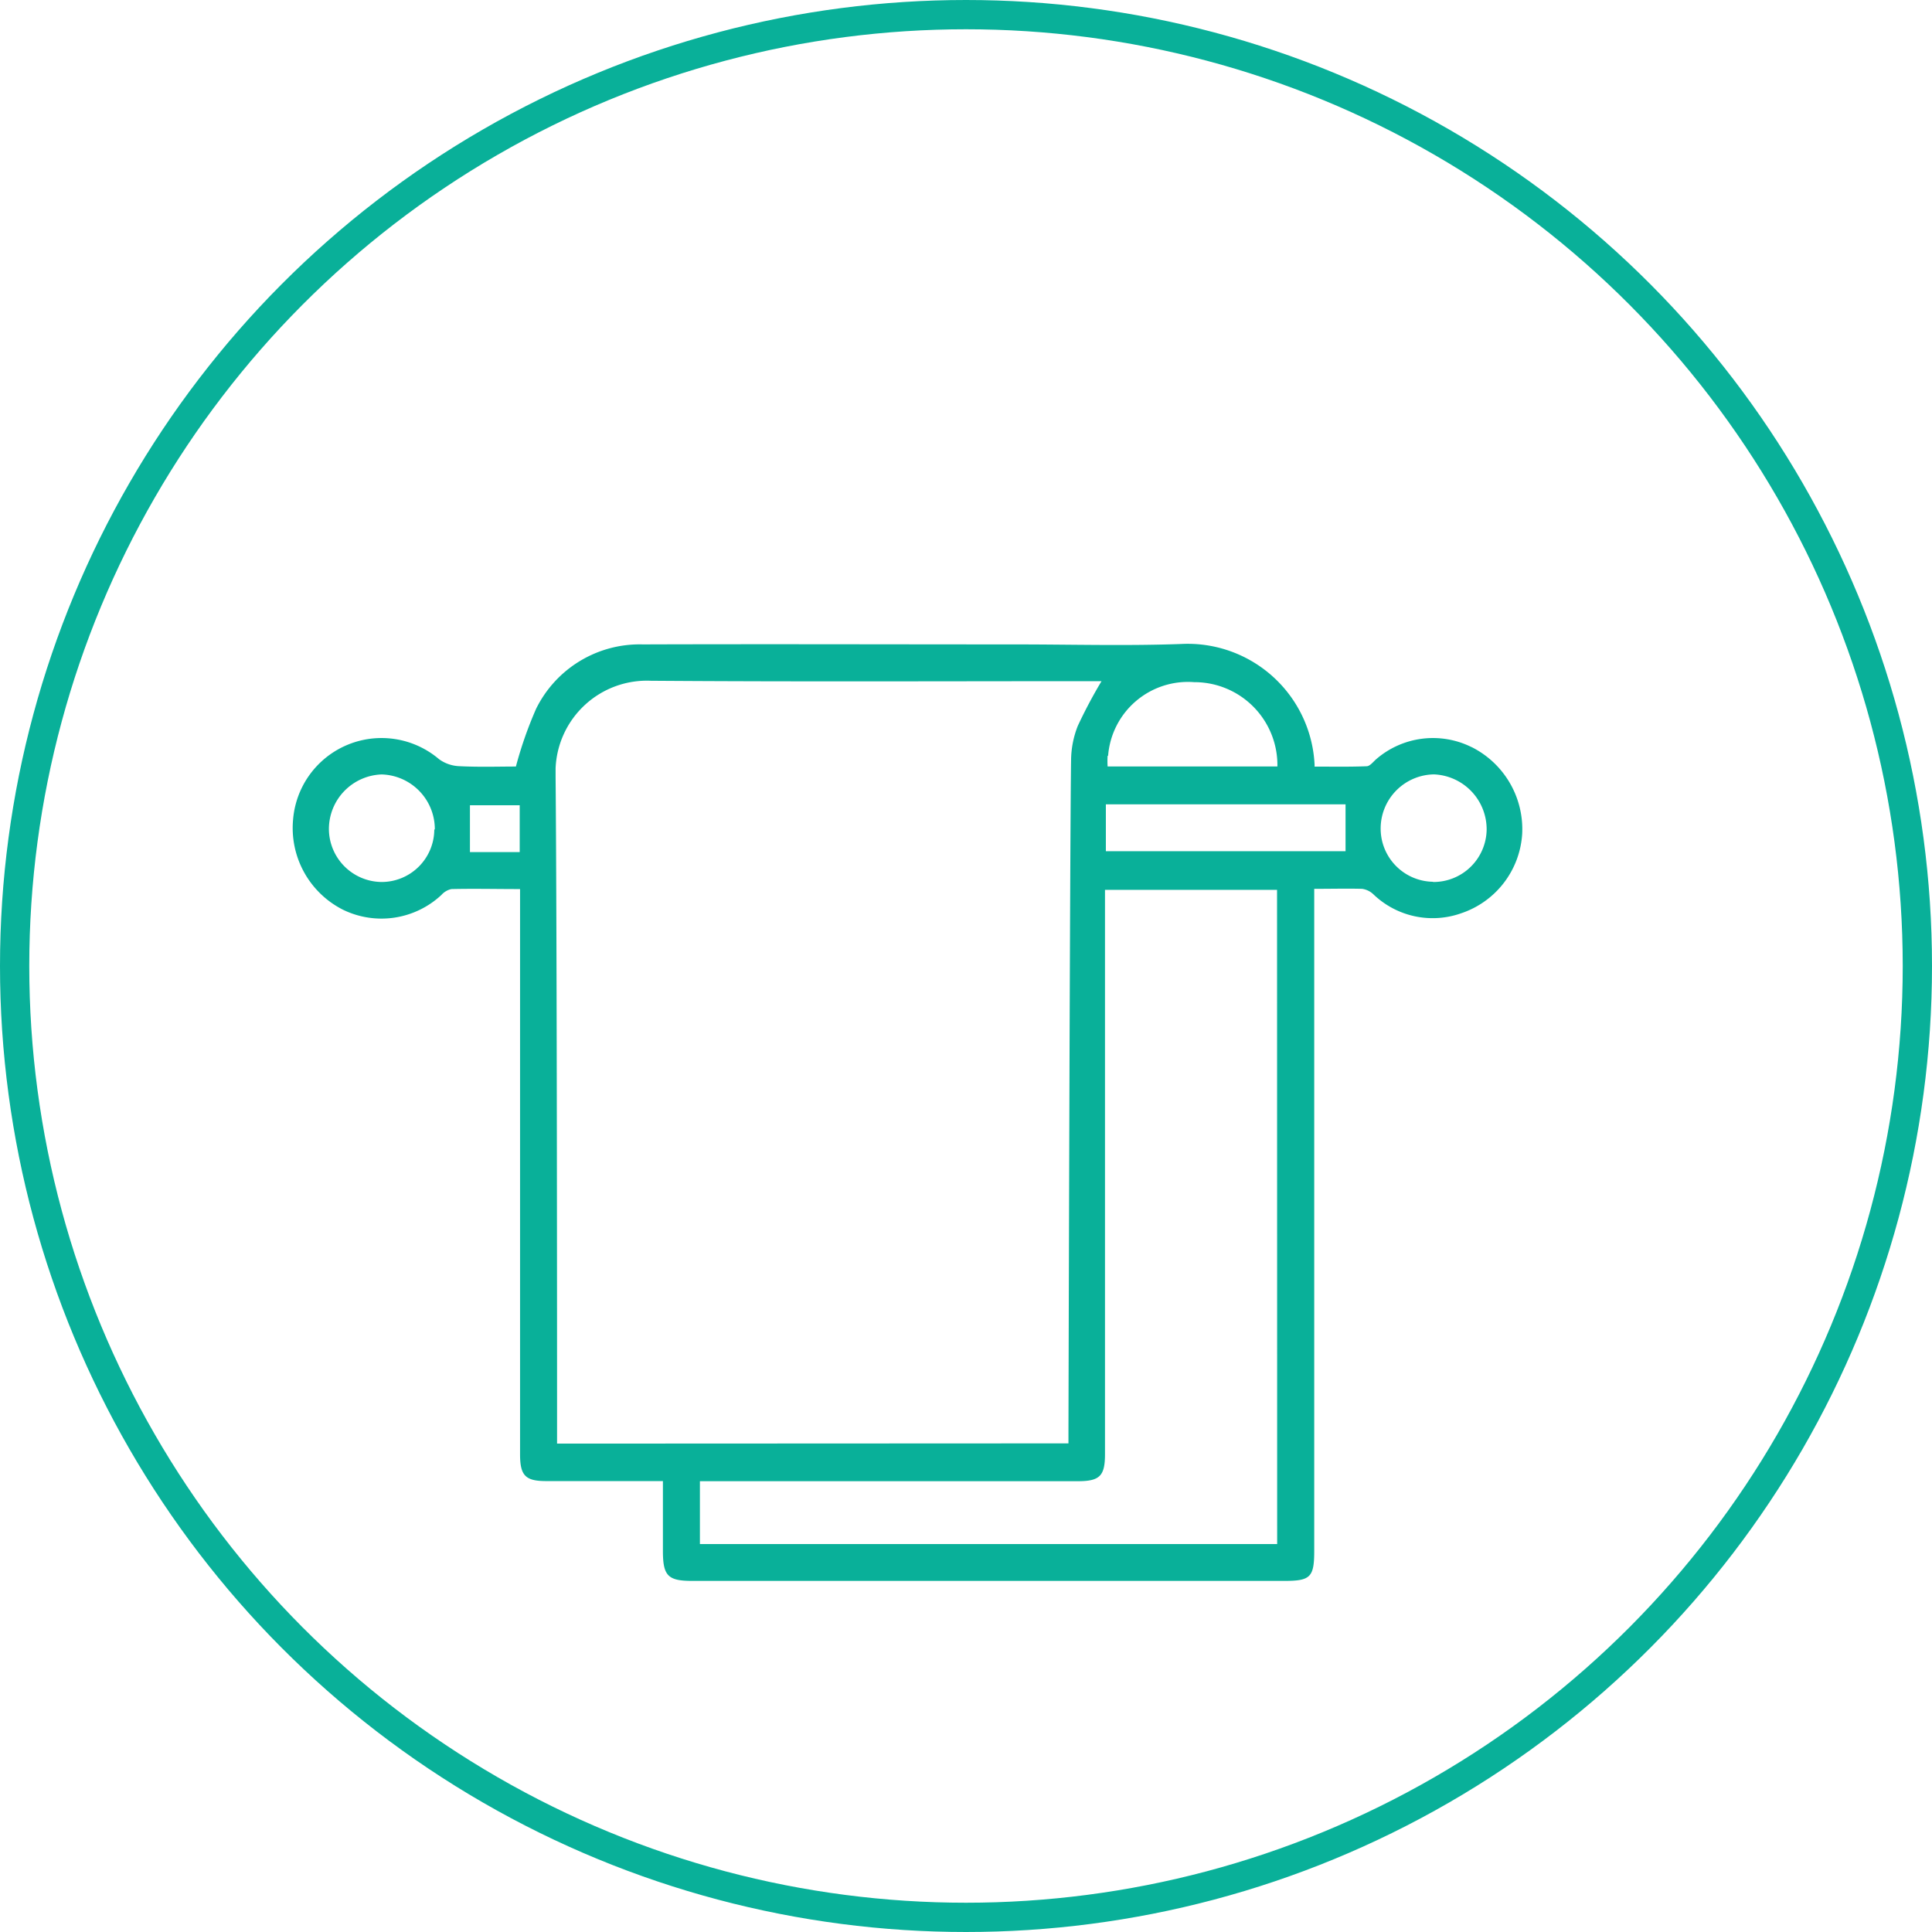
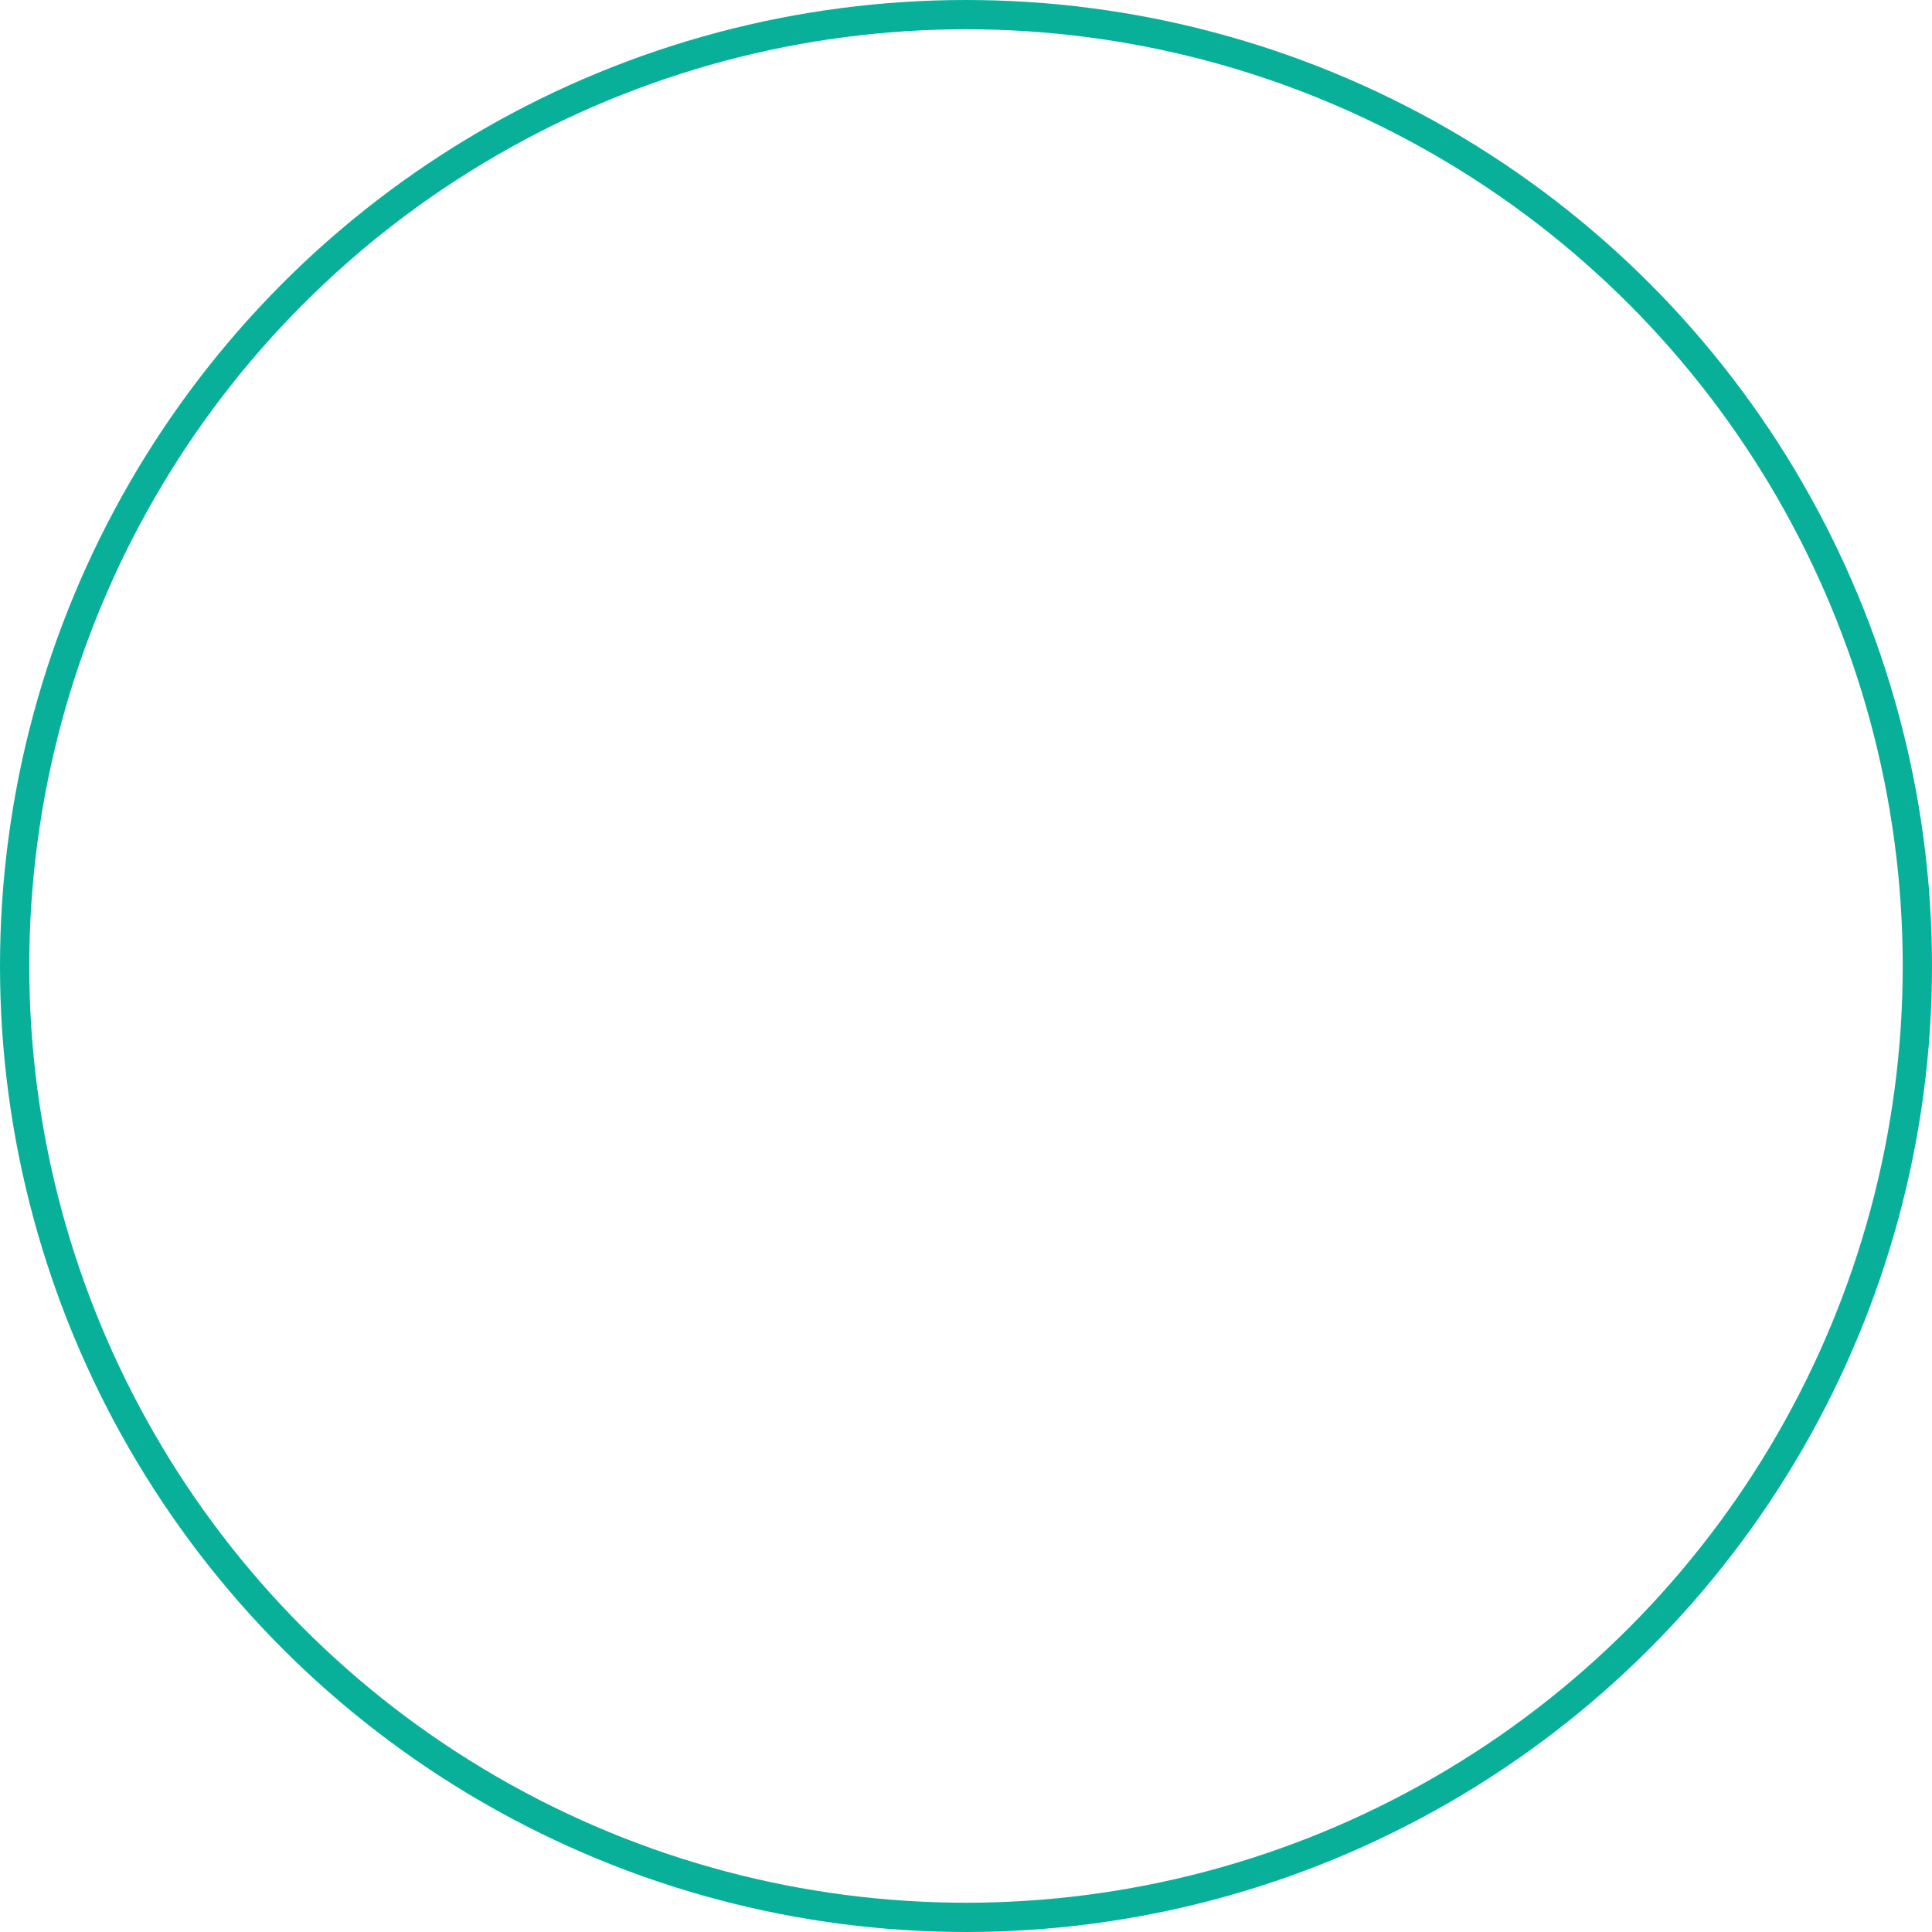
<svg xmlns="http://www.w3.org/2000/svg" width="33" height="33" viewBox="0 0 33 33">
  <defs>
    <clipPath id="clip-path">
-       <rect id="Rectangle_200" data-name="Rectangle 200" width="21" height="16" fill="#09b099" />
-     </clipPath>
+       </clipPath>
  </defs>
  <g id="Group_488" data-name="Group 488" transform="translate(0.454)">
    <g id="Group_291" data-name="Group 291" transform="translate(4.546 11)">
      <g id="Group_246" data-name="Group 246" transform="translate(0 0)" clip-path="url(#clip-path)">
        <path id="Path_326" data-name="Path 326" d="M20.133,1.76a1.481,1.481,0,0,0-1.628.209c-.051.045-.107.119-.162.119-.3.012-.594.006-.889.006V2.06A2.17,2.17,0,0,0,15.17,0c-.942.034-1.887.007-2.831.007-2.12,0-4.239-.007-6.36,0a1.971,1.971,0,0,0-1.822,1.1,6.793,6.793,0,0,0-.345.986c-.285,0-.626.011-.965-.006A.629.629,0,0,1,2.5,1.968,1.516,1.516,0,0,0,.006,3,1.563,1.563,0,0,0,.861,4.54,1.5,1.5,0,0,0,2.54,4.286a.317.317,0,0,1,.17-.1c.38-.009.763,0,1.173,0v9.655c0,.364.092.457.446.457H6.323v1.193c0,.425.085.512.5.512H16.938c.444,0,.51-.062.51-.512V4.182c.3,0,.559-.007.818,0a.348.348,0,0,1,.193.094,1.461,1.461,0,0,0,1.5.323A1.53,1.53,0,0,0,21,3.245a1.569,1.569,0,0,0-.865-1.485M2.418,3.165a.9.9,0,0,1-.9.9h0a.909.909,0,0,1-.9-.91.934.934,0,0,1,.9-.927.935.935,0,0,1,.909.933v.01m.6.383v-.8h.85v.8Zm10.9-1.642A1.368,1.368,0,0,1,15.4.652h.026a1.417,1.417,0,0,1,1.393,1.44h-2.9a1.443,1.443,0,0,1,0-.185M4.515,13.658v-.892s0-7.746-.025-10.488c0-.052,0-.1,0-.155A1.561,1.561,0,0,1,6.118.628c2.5.018,5.006.007,7.509.007h.188a8.323,8.323,0,0,0-.406.765,1.625,1.625,0,0,0-.114.585c-.02,1.166-.045,11.469-.045,11.469v.2Zm12.3,1.716H6.955V14.3H13.41c.373,0,.464-.088.464-.46,0-2.078,0-9.477,0-9.641h2.939ZM17.983,3.539H13.889v-.8h4.094Zm1.492.522h-.012a.908.908,0,0,1-.88-.934.925.925,0,0,1,.91-.9.939.939,0,0,1,.9.945.908.908,0,0,1-.916.893" transform="translate(0 0)" fill="#09b099" />
      </g>
    </g>
    <g id="Ellipse_118" data-name="Ellipse 118" transform="translate(-0.454)" fill="none" stroke="#09b099" stroke-width="0.5">
      <circle cx="16.5" cy="16.5" r="16.5" stroke="none" />
      <circle cx="16.5" cy="16.5" r="16.25" fill="none" />
    </g>
  </g>
</svg>